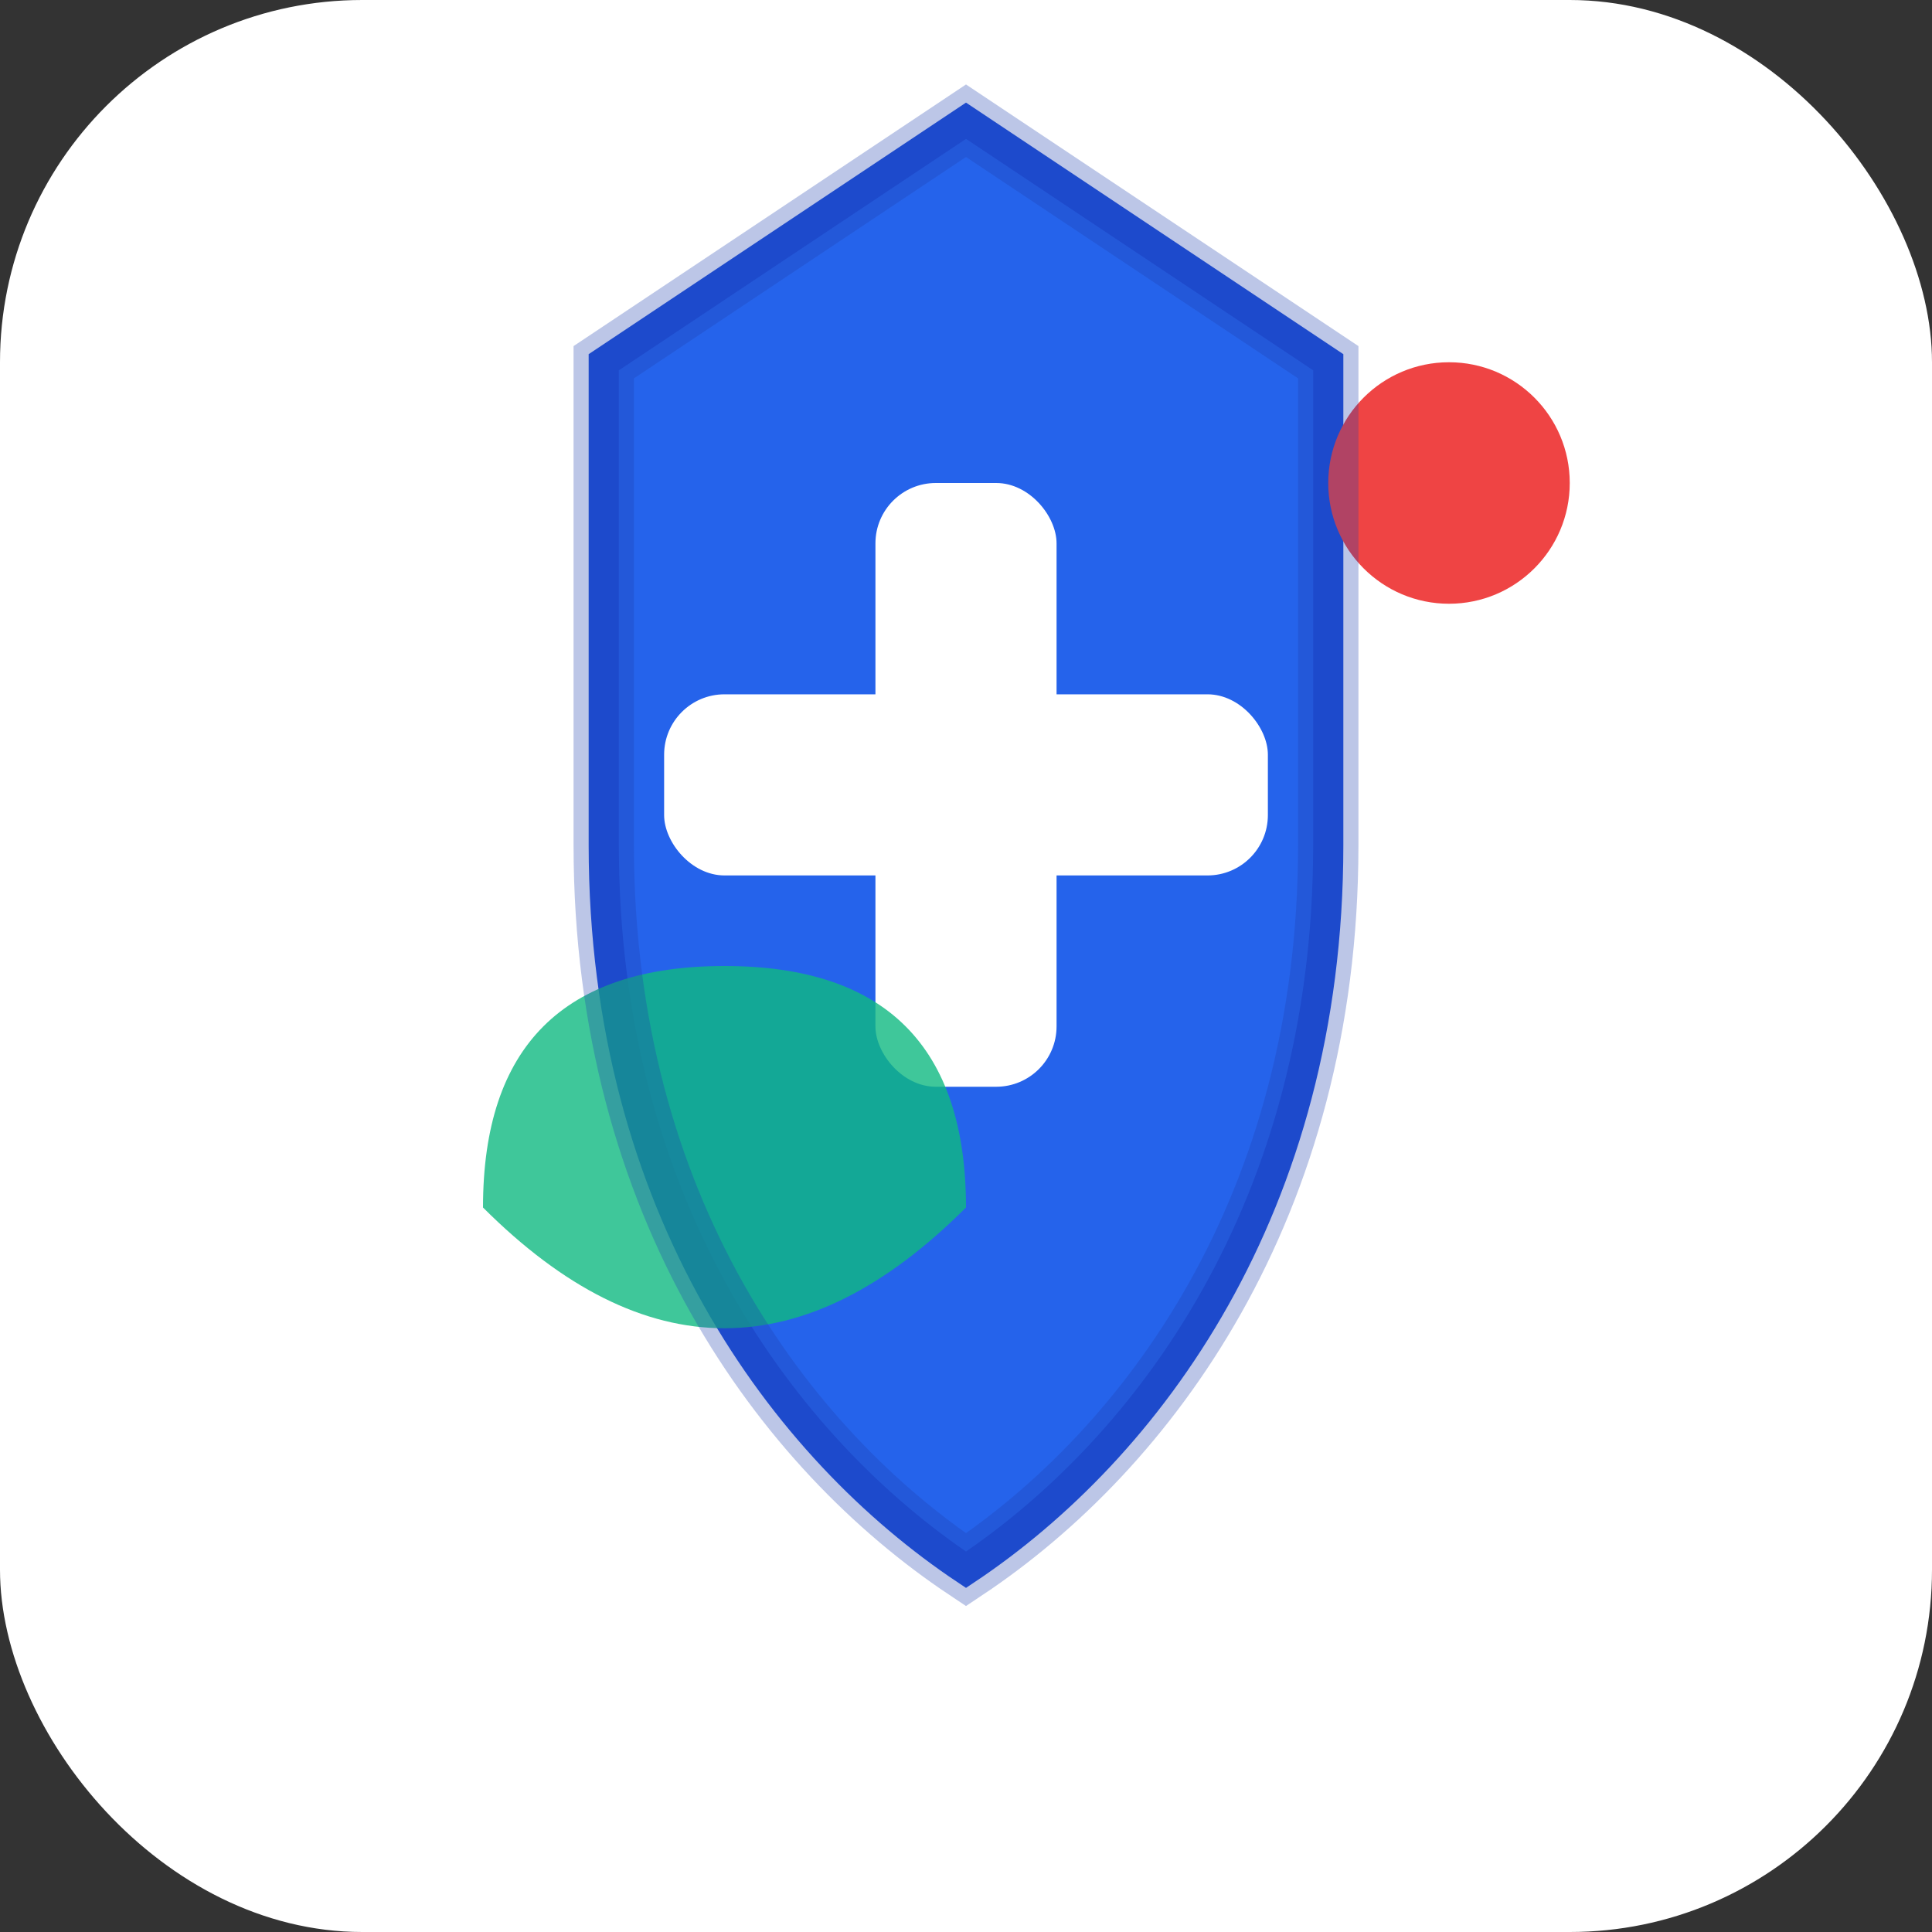
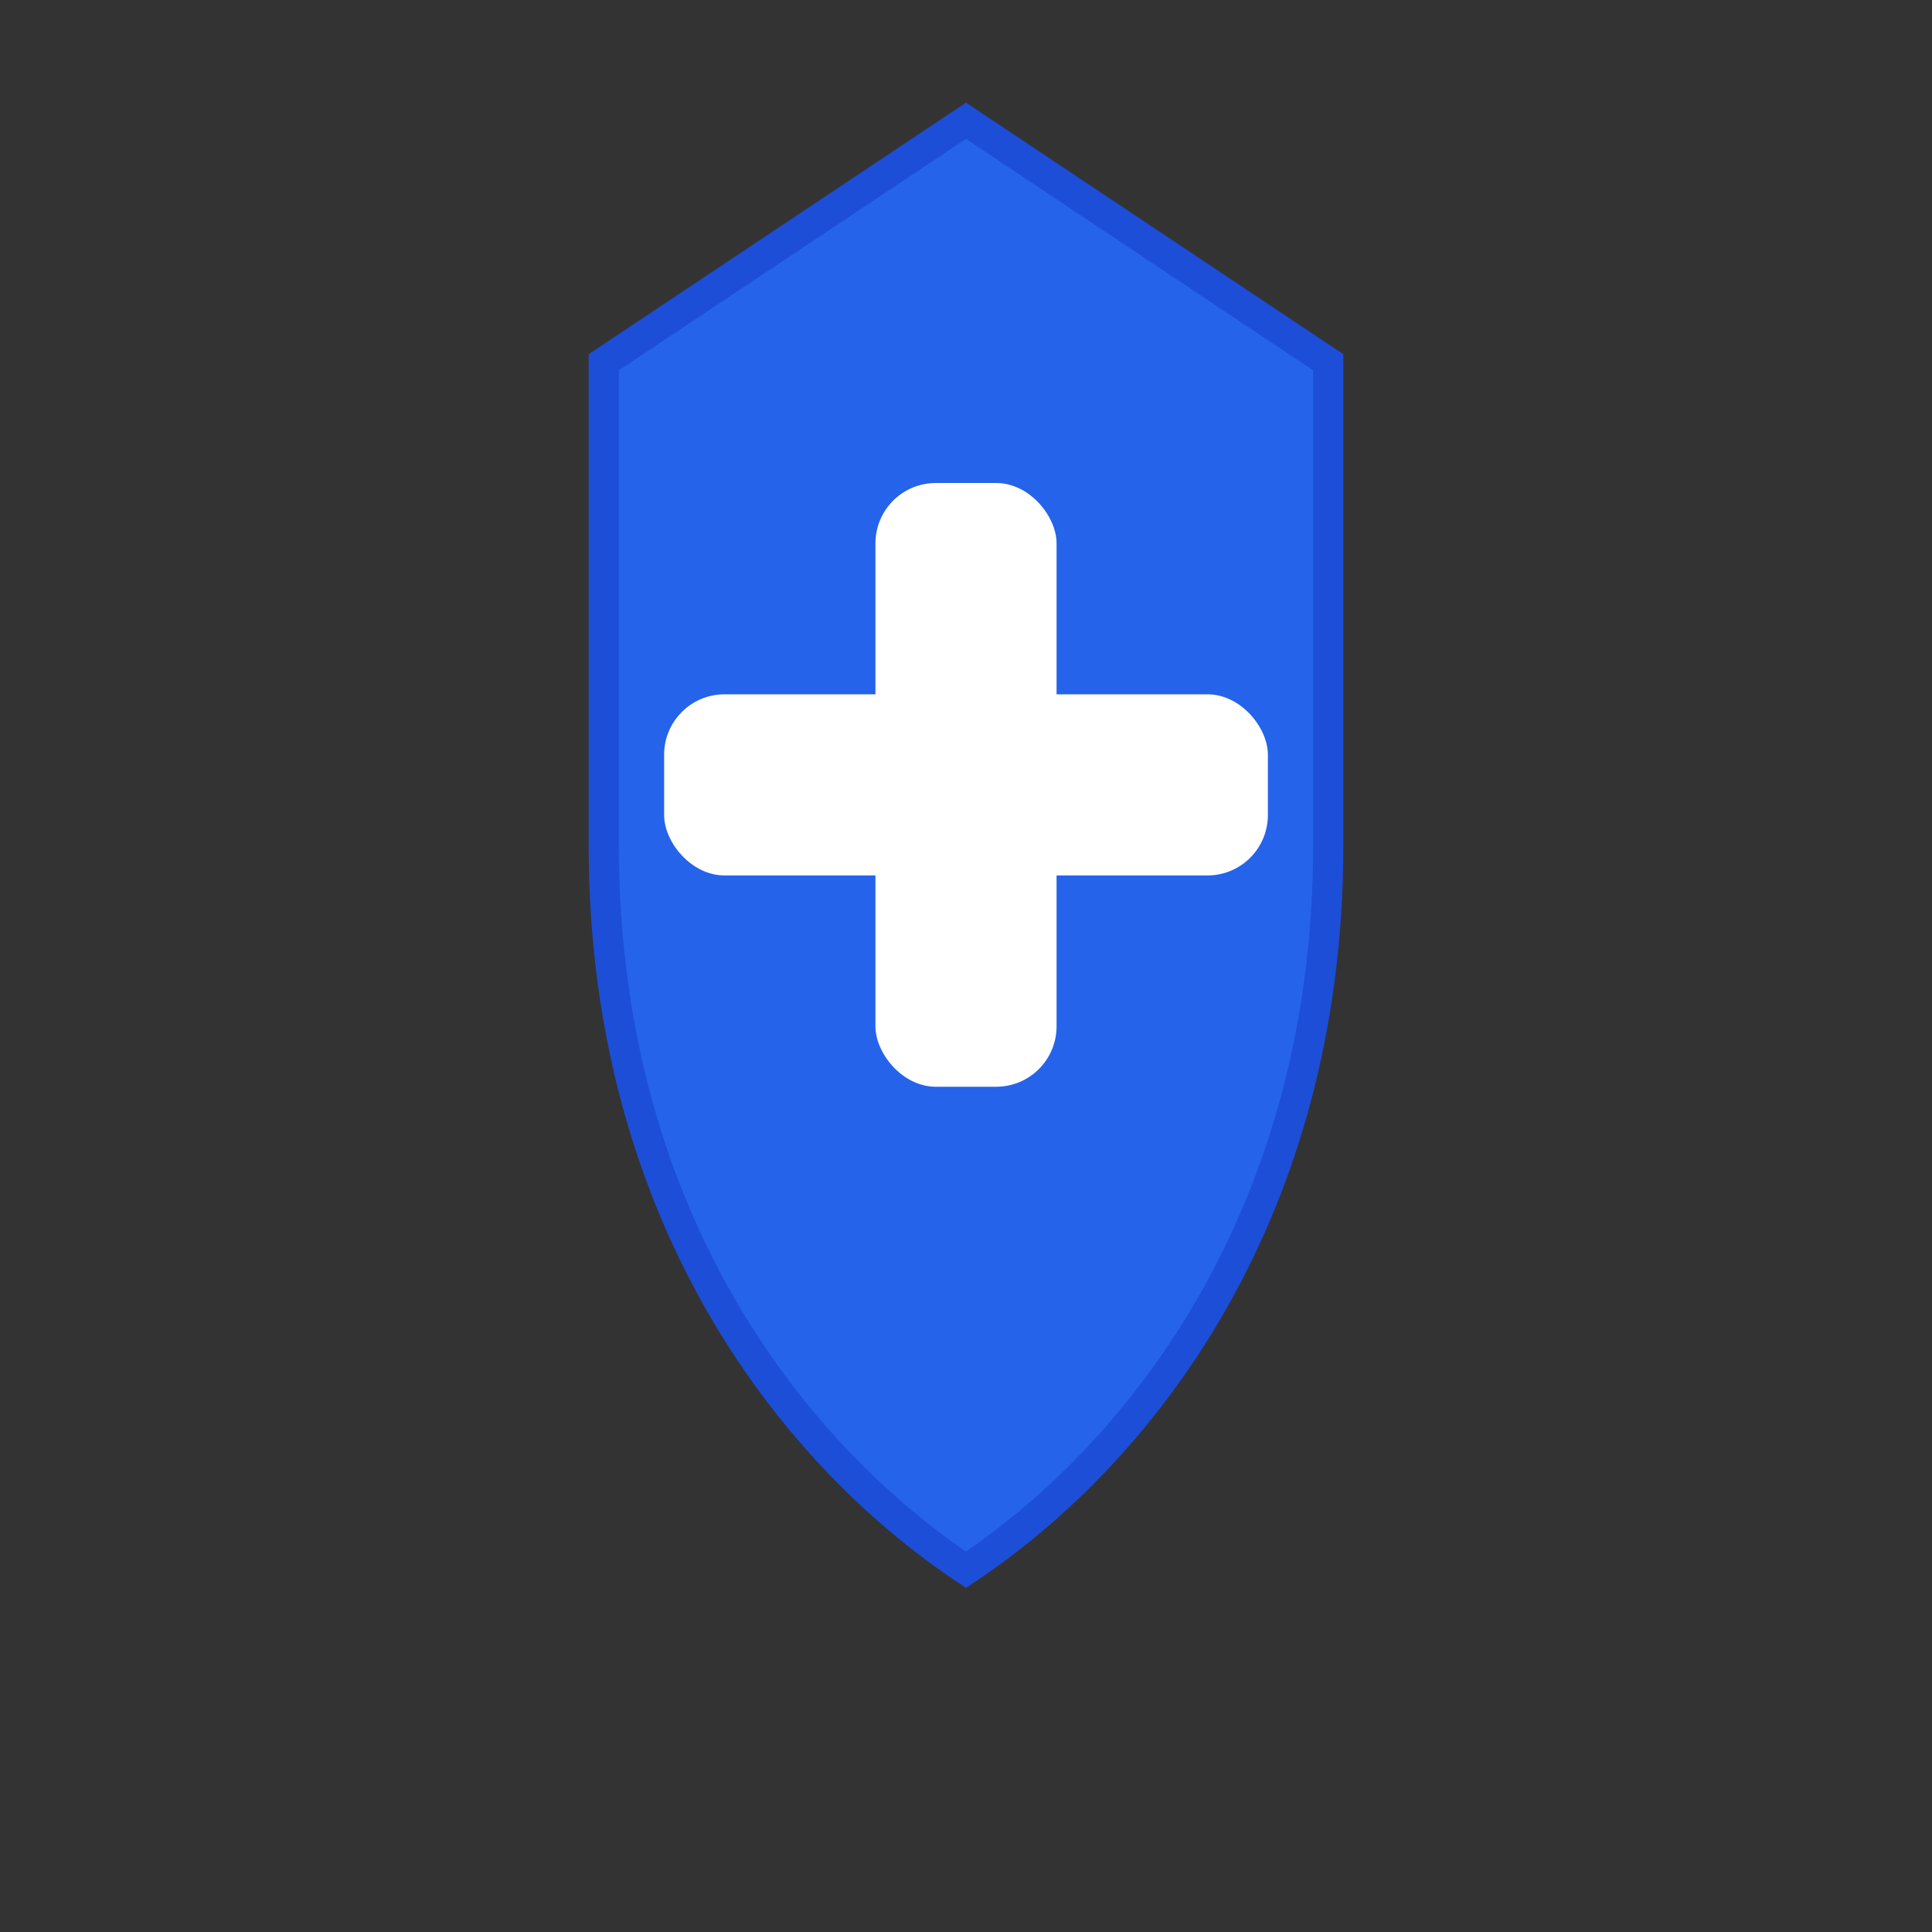
<svg xmlns="http://www.w3.org/2000/svg" viewBox="0 0 32 32">
  <rect x="0" y="0" width="32" height="32" fill="#333333" stroke="none" />
-   <rect width="32" height="32" rx="6" fill="#ffffff" />
  <path d="M16 2 L22 6 L22 14 C22 20 19 24 16 26 C13 24 10 20 10 14 L10 6 Z" fill="#2563eb" stroke="#1d4ed8" stroke-width="0.5" />
  <rect x="14.5" y="8" width="3" height="10" fill="#ffffff" rx="1" />
  <rect x="11" y="11.5" width="10" height="3" fill="#ffffff" rx="1" />
-   <path d="M8 20 Q8 16 12 16 Q16 16 16 20 Q12 24 8 20" fill="#10b981" opacity="0.8" />
-   <circle cx="24" cy="8" r="2" fill="#ef4444" />
-   <path d="M16 2 L22 6 L22 14 C22 20 19 24 16 26 C13 24 10 20 10 14 L10 6 Z" fill="none" stroke="#1e40af" stroke-width="1" opacity="0.3" />
</svg>